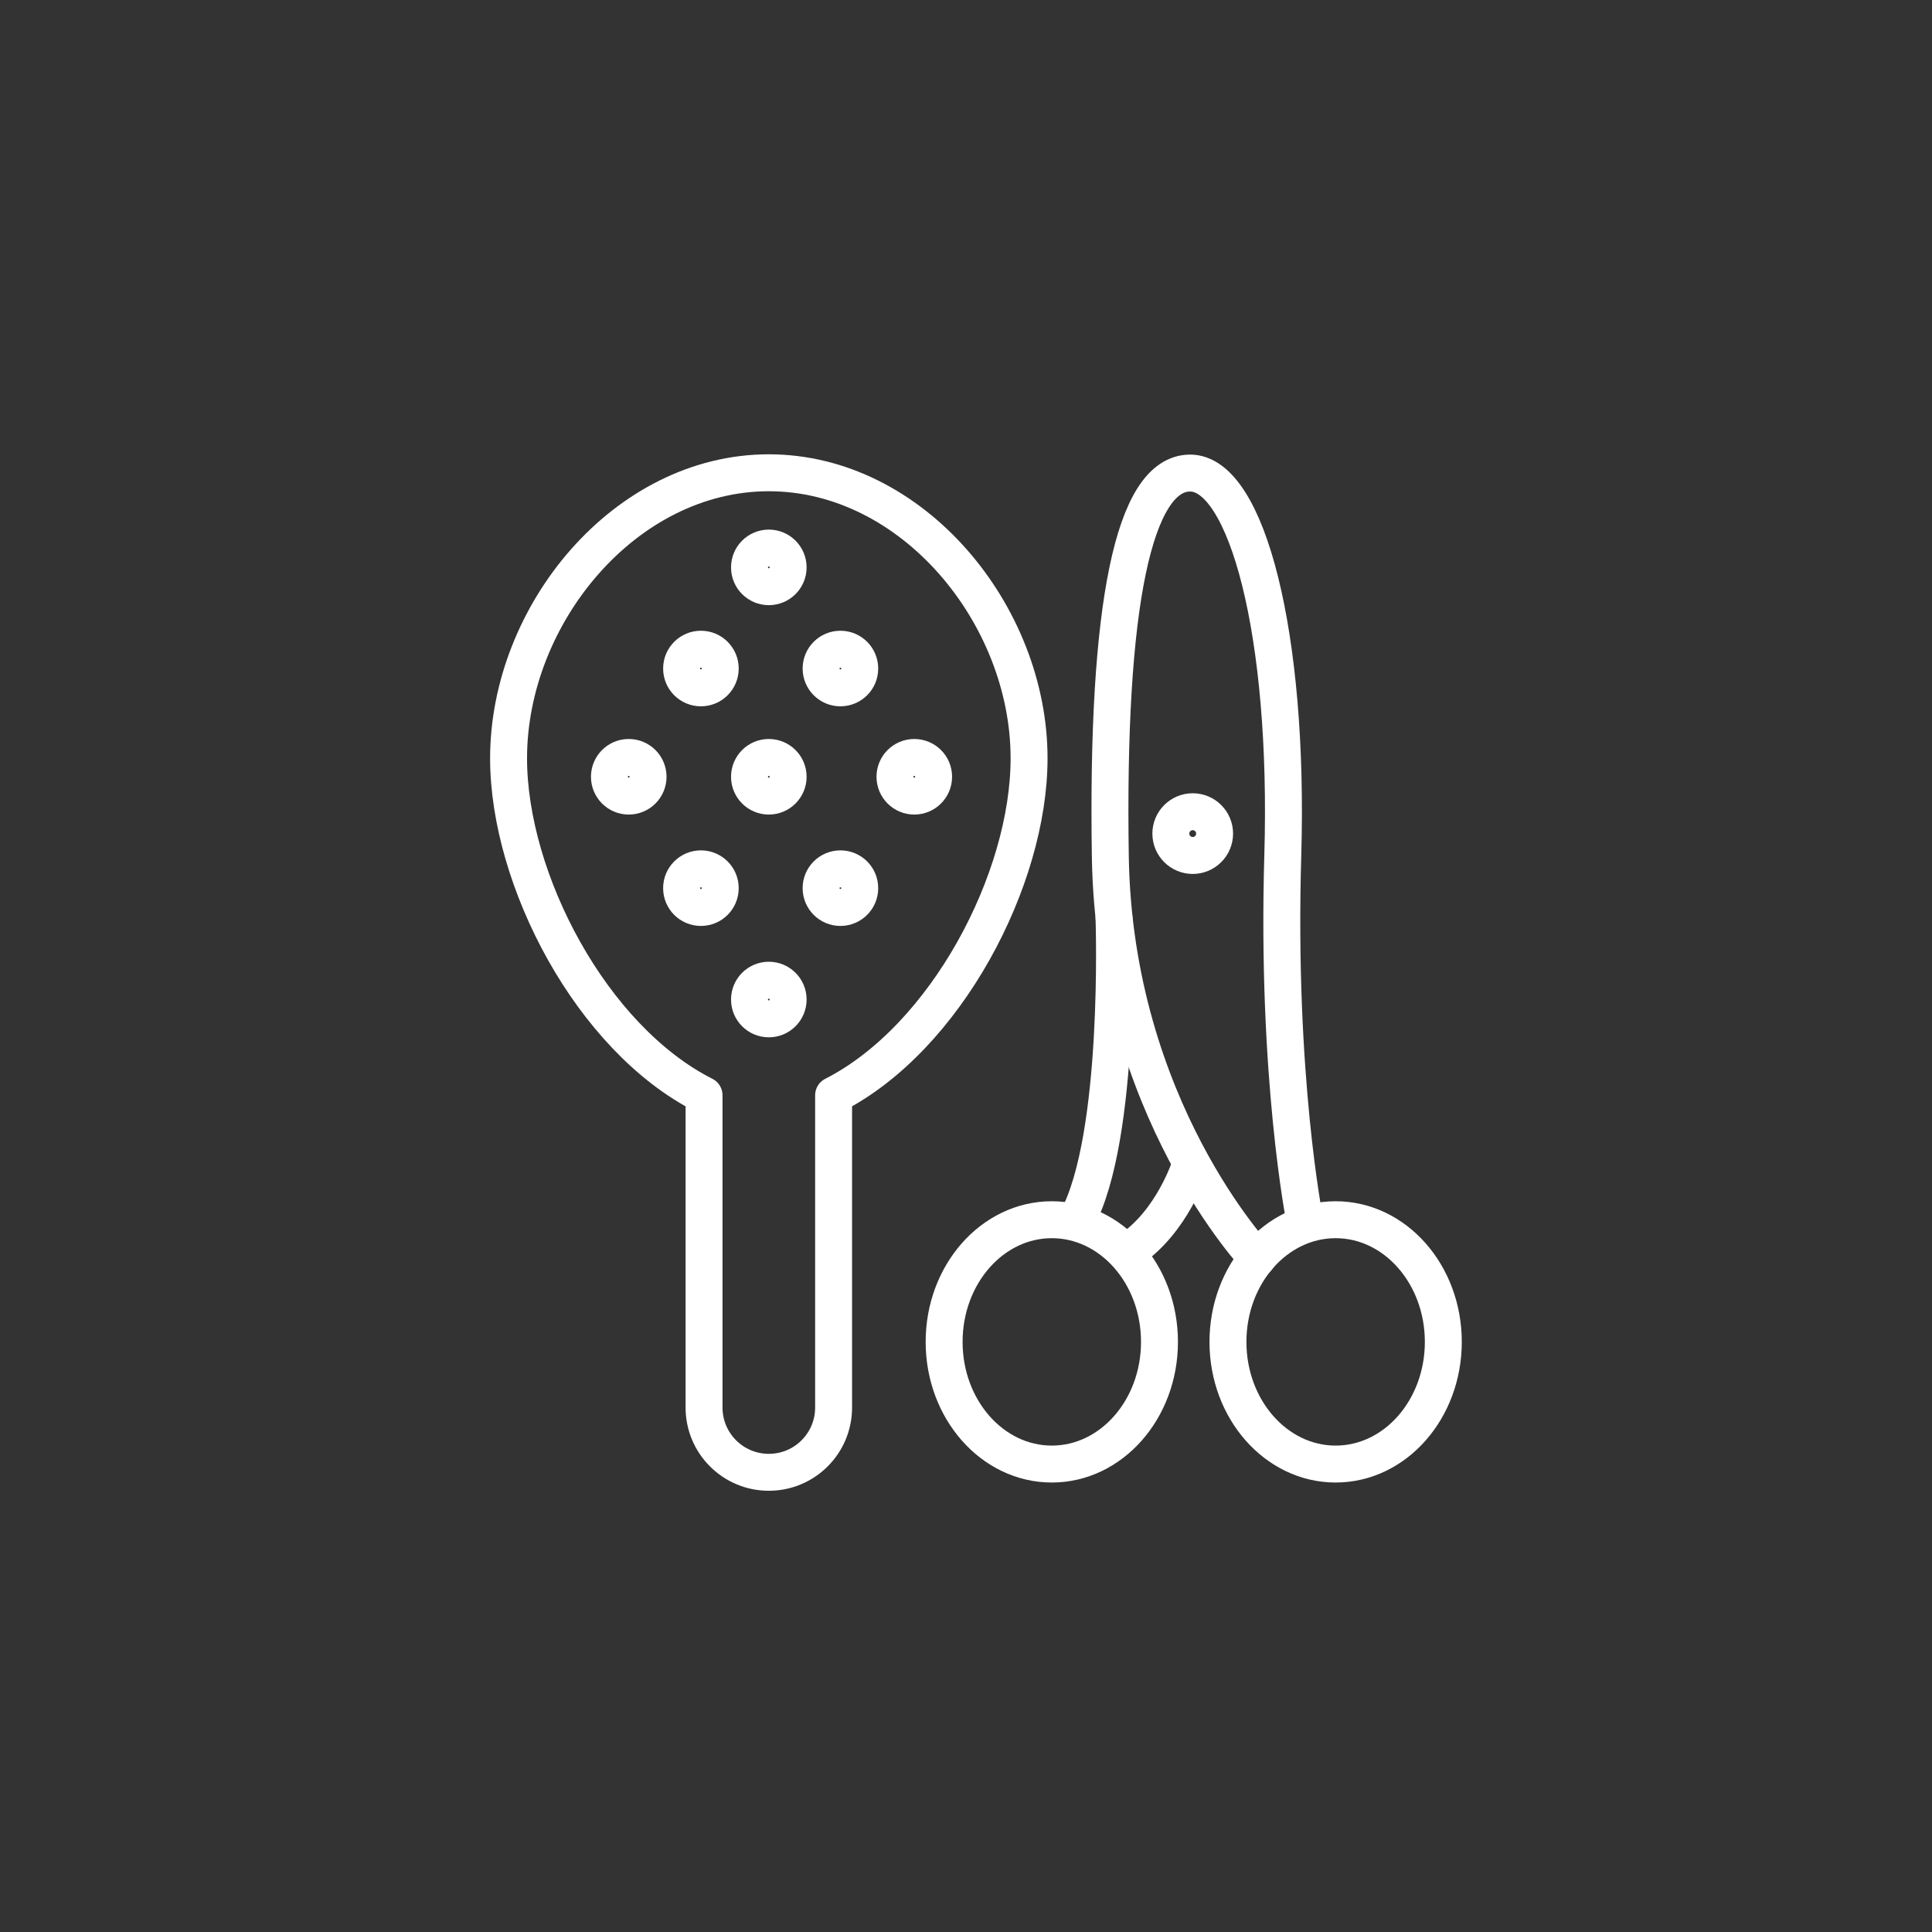
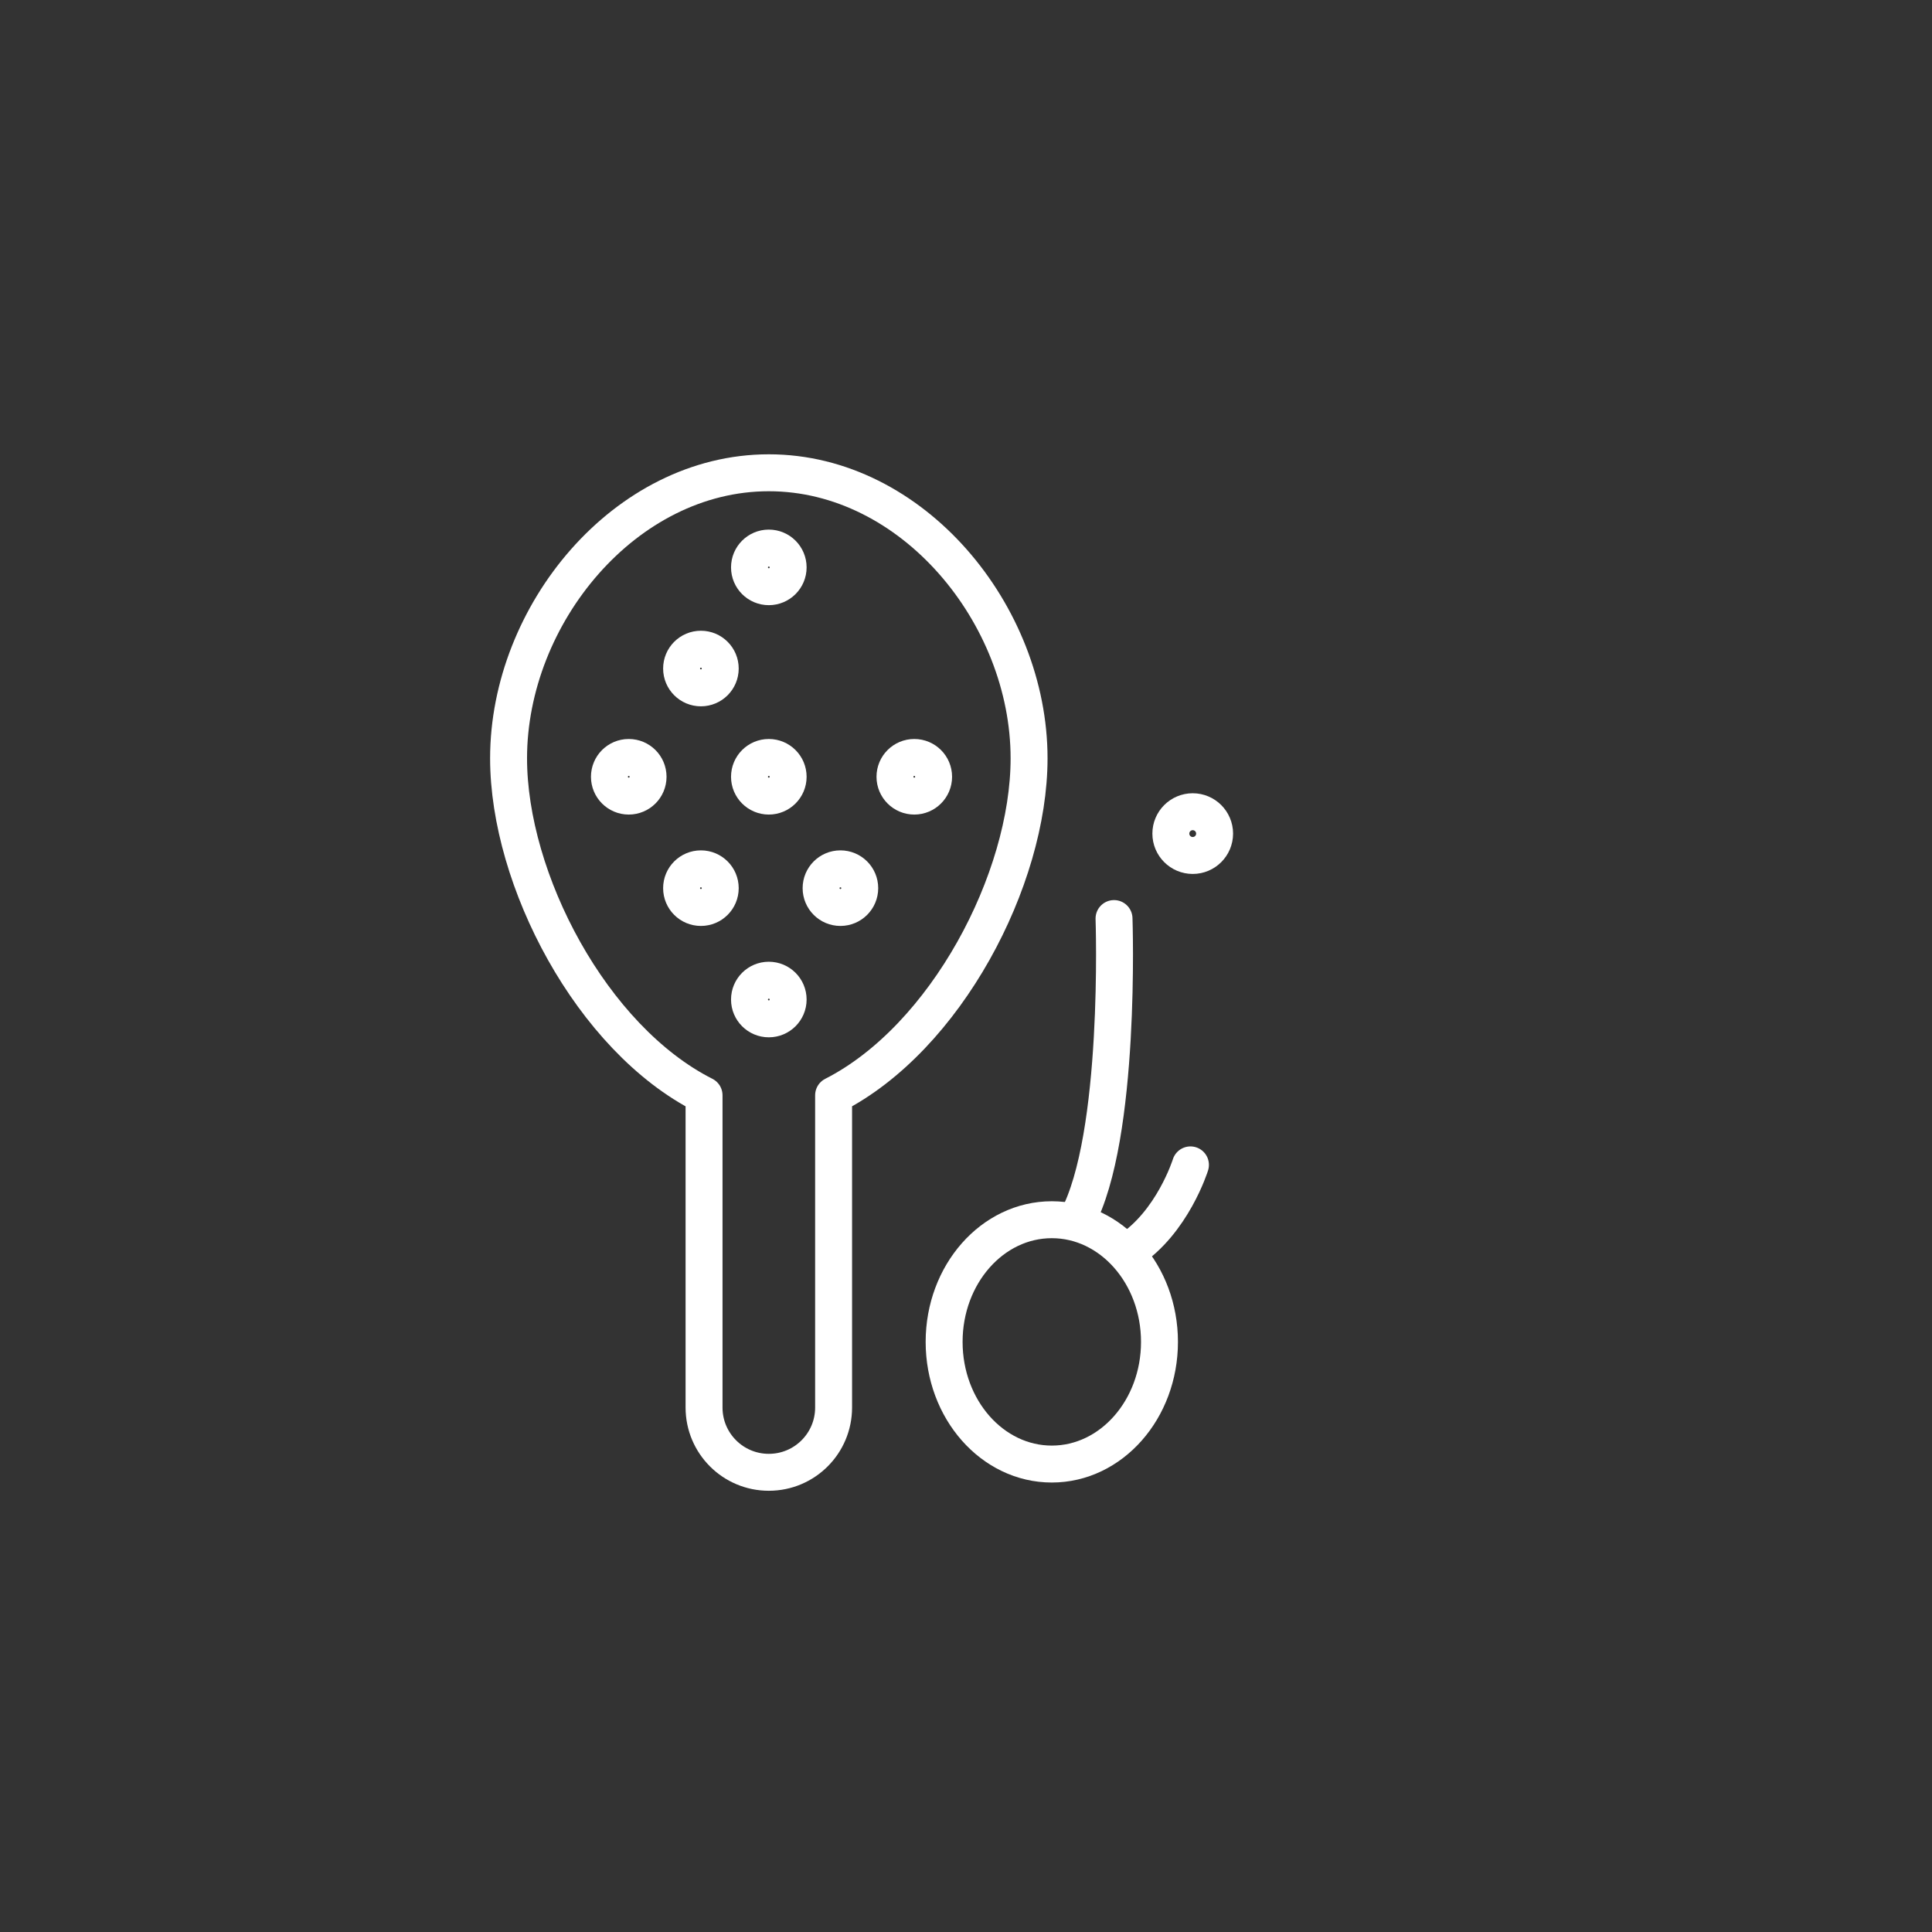
<svg xmlns="http://www.w3.org/2000/svg" width="68" height="68" viewBox="0 0 68 68" fill="none">
  <rect x="0" y="0" width="68" height="68" fill="#333333" stroke="none" />
  <path d="M36.22 26.69C36.22 21.63 32.12 16.64 27.06 16.64C22 16.64 17.9 21.63 17.9 26.69C17.9 30.96 20.82 36.55 24.78 38.55V49.54C24.78 50.8 25.8 51.82 27.06 51.82C28.32 51.82 29.34 50.8 29.34 49.54V38.55C33.29 36.54 36.22 30.96 36.22 26.69Z" stroke="white" stroke-width="1.3" stroke-linecap="round" stroke-linejoin="round" />
  <path d="M27.06 20.65C27.435 20.65 27.74 20.346 27.74 19.97C27.74 19.594 27.435 19.29 27.06 19.29C26.684 19.29 26.38 19.594 26.38 19.97C26.38 20.346 26.684 20.65 27.06 20.65Z" stroke="white" stroke-width="1.3" stroke-linecap="round" stroke-linejoin="round" />
  <path d="M27.06 28.02C27.435 28.02 27.74 27.715 27.74 27.34C27.74 26.964 27.435 26.66 27.06 26.66C26.684 26.66 26.38 26.964 26.38 27.34C26.38 27.715 26.684 28.02 27.06 28.02Z" stroke="white" stroke-width="1.3" stroke-linecap="round" stroke-linejoin="round" />
  <path d="M22.13 28.02C22.506 28.02 22.81 27.715 22.81 27.34C22.81 26.964 22.506 26.66 22.13 26.66C21.754 26.66 21.45 26.964 21.45 27.34C21.45 27.715 21.754 28.02 22.13 28.02Z" stroke="white" stroke-width="1.3" stroke-linecap="round" stroke-linejoin="round" />
  <path d="M24.67 24.21C25.046 24.21 25.35 23.906 25.35 23.53C25.35 23.154 25.046 22.85 24.67 22.85C24.294 22.85 23.99 23.154 23.99 23.53C23.99 23.906 24.294 24.21 24.67 24.21Z" stroke="white" stroke-width="1.3" stroke-linecap="round" stroke-linejoin="round" />
-   <path d="M29.58 24.21C29.956 24.21 30.26 23.906 30.26 23.53C30.26 23.154 29.956 22.85 29.58 22.85C29.204 22.85 28.9 23.154 28.9 23.53C28.9 23.906 29.204 24.21 29.58 24.21Z" stroke="white" stroke-width="1.3" stroke-linecap="round" stroke-linejoin="round" />
  <path d="M24.67 31.94C25.046 31.94 25.35 31.636 25.35 31.26C25.35 30.884 25.046 30.58 24.67 30.58C24.294 30.58 23.99 30.884 23.99 31.26C23.99 31.636 24.294 31.94 24.67 31.94Z" stroke="white" stroke-width="1.3" stroke-linecap="round" stroke-linejoin="round" />
  <path d="M29.58 31.94C29.956 31.94 30.26 31.636 30.26 31.26C30.26 30.884 29.956 30.58 29.58 30.58C29.204 30.58 28.9 30.884 28.9 31.26C28.9 31.636 29.204 31.94 29.58 31.94Z" stroke="white" stroke-width="1.3" stroke-linecap="round" stroke-linejoin="round" />
  <path d="M32.18 28.02C32.556 28.02 32.86 27.715 32.86 27.34C32.86 26.964 32.556 26.66 32.18 26.66C31.804 26.66 31.5 26.964 31.5 27.34C31.5 27.715 31.804 28.02 32.18 28.02Z" stroke="white" stroke-width="1.3" stroke-linecap="round" stroke-linejoin="round" />
  <path d="M27.06 35.86C27.435 35.86 27.74 35.556 27.74 35.18C27.74 34.804 27.435 34.5 27.06 34.5C26.684 34.5 26.38 34.804 26.38 35.18C26.38 35.556 26.684 35.86 27.06 35.86Z" stroke="white" stroke-width="1.3" stroke-linecap="round" stroke-linejoin="round" />
  <path d="M37.02 51.53C39.113 51.53 40.81 49.605 40.81 47.23C40.81 44.855 39.113 42.93 37.02 42.93C34.927 42.93 33.23 44.855 33.23 47.23C33.23 49.605 34.927 51.53 37.02 51.53Z" stroke="white" stroke-width="1.3" stroke-linecap="round" stroke-linejoin="round" />
-   <path d="M47.01 51.53C49.103 51.53 50.8 49.605 50.8 47.23C50.8 44.855 49.103 42.93 47.01 42.93C44.917 42.93 43.22 44.855 43.22 47.23C43.22 49.605 44.917 51.53 47.01 51.53Z" stroke="white" stroke-width="1.3" stroke-linecap="round" stroke-linejoin="round" />
-   <path d="M44.25 44.29C44.25 44.29 39.22 38.99 39.08 30.16C38.94 21.32 39.9 16.65 41.89 16.65C43.88 16.65 45.38 22.32 45.15 30.11C44.92 37.9 45.92 42.93 45.92 42.93" stroke="white" stroke-width="1.3" stroke-linecap="round" stroke-linejoin="round" />
  <path d="M41.98 30.11C42.405 30.11 42.75 29.765 42.75 29.34C42.75 28.915 42.405 28.57 41.98 28.57C41.555 28.57 41.21 28.915 41.21 29.34C41.21 29.765 41.555 30.11 41.98 30.11Z" stroke="white" stroke-width="1.3" stroke-linecap="round" stroke-linejoin="round" />
  <path d="M39.21 32.33C39.21 32.33 39.48 40.02 37.9 42.93" stroke="white" stroke-width="1.3" stroke-linecap="round" stroke-linejoin="round" />
  <path d="M41.9 41C41.9 41 41.27 43.03 39.71 44.03" stroke="white" stroke-width="1.3" stroke-linecap="round" stroke-linejoin="round" />
</svg>